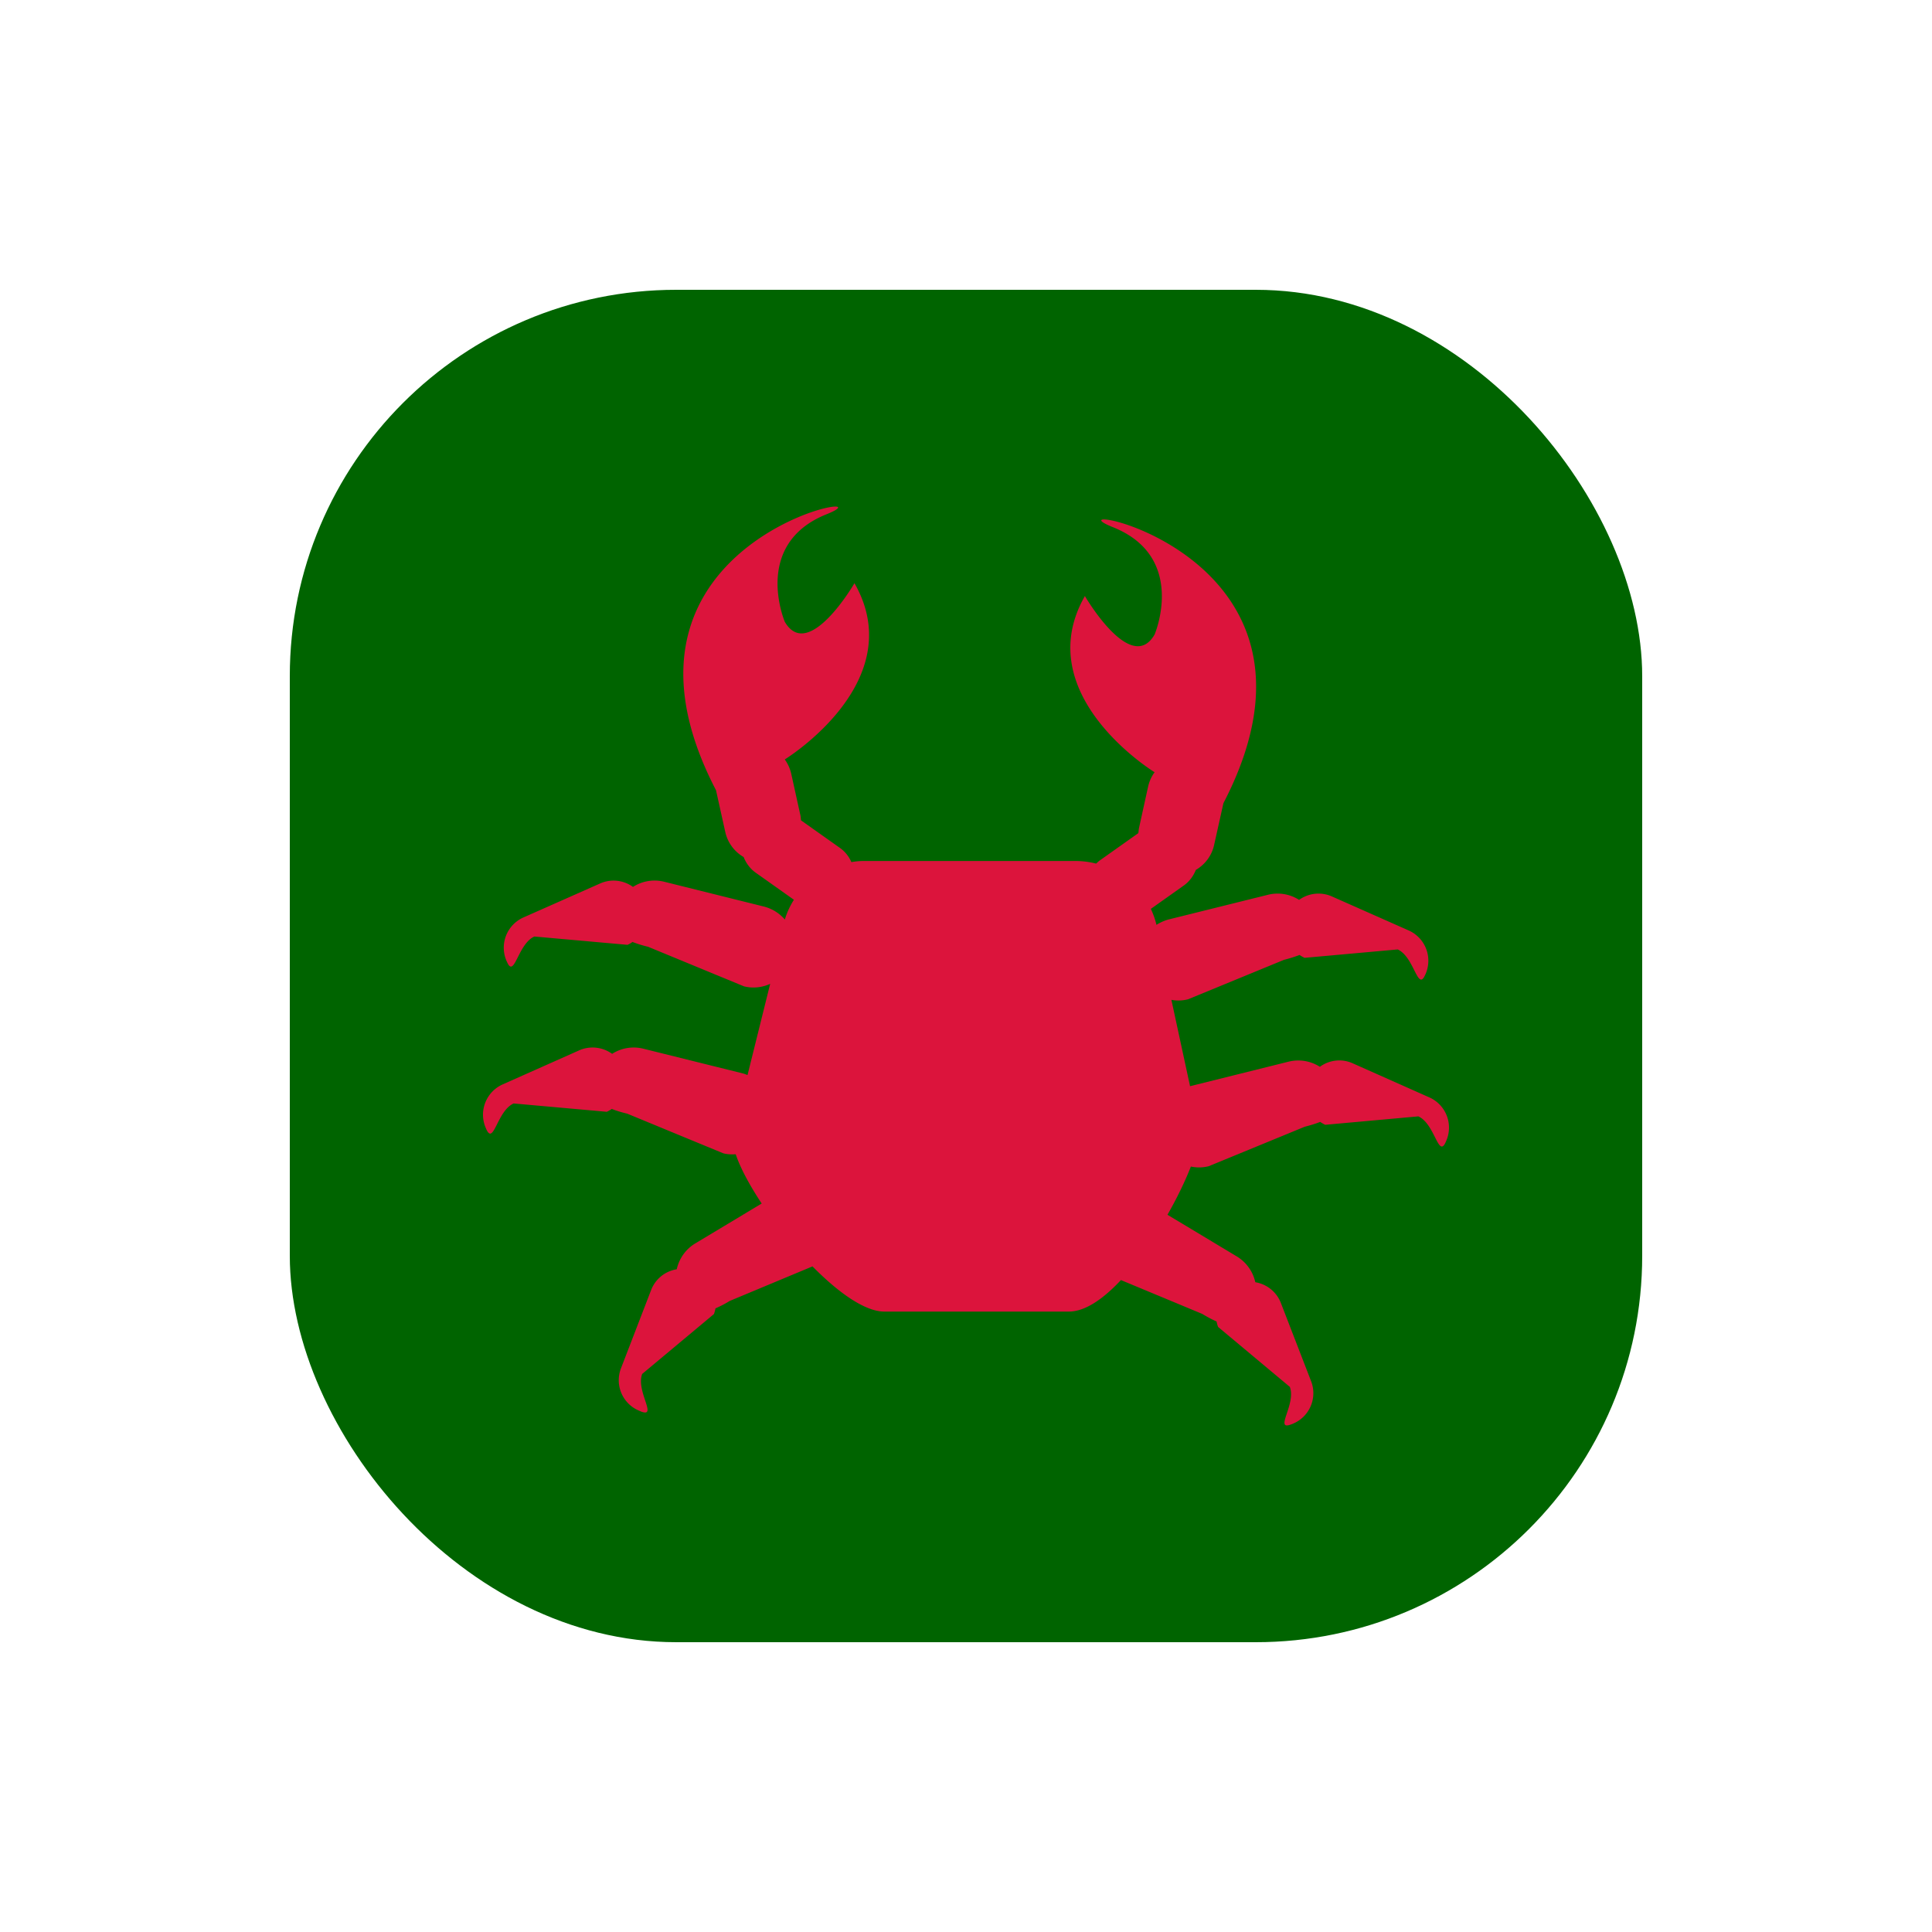
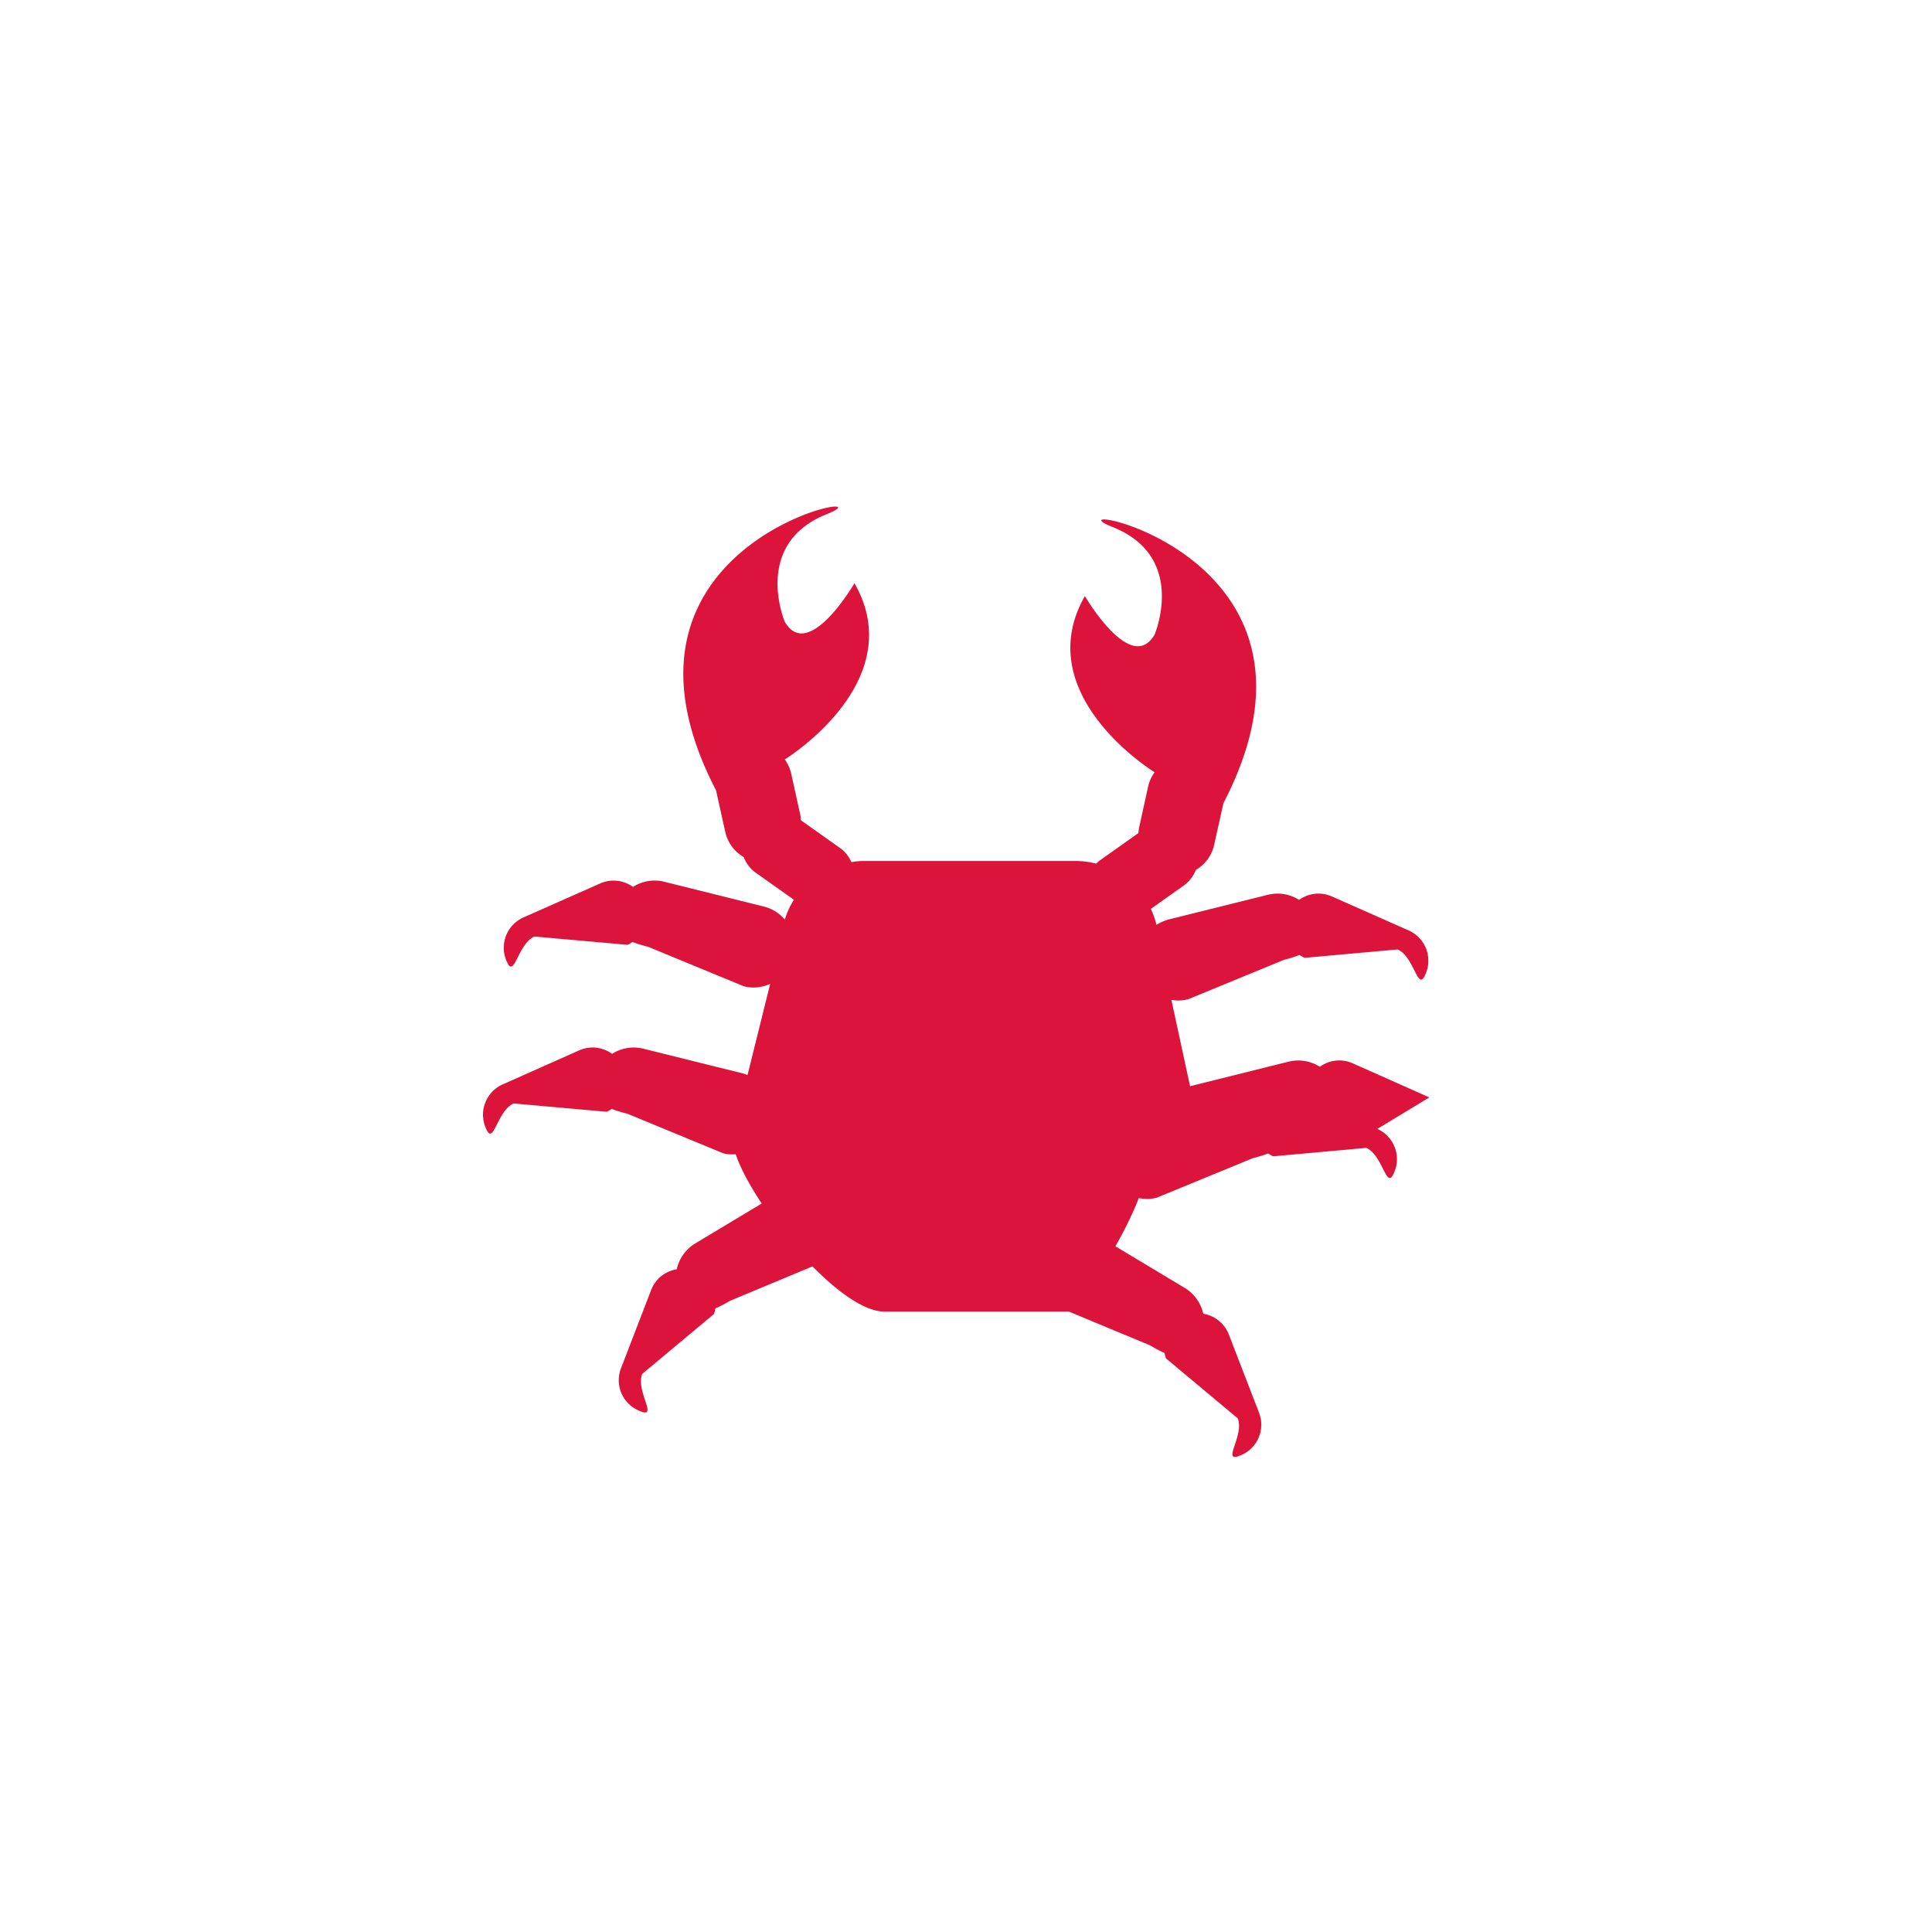
<svg xmlns="http://www.w3.org/2000/svg" viewBox="0 0 100 100" style="background:White">
  <g fill="DarkGreen">
-     <rect x="15" y="15" width="70" height="70" rx="20" ry="20" />
-   </g>
+     </g>
  <g fill="Crimson">
    <svg viewBox="0 0 100 100">
-       <path d="M73.984 56.802l-3.978-1.77a1.698 1.698 0 0 0-1.689.185 2.088 2.088 0 0 0-1.623-.265l-5.097 1.27-.966-4.47c.278.052.573.046.864-.03l4.968-2.043a7.02 7.02 0 0 0 .804-.251c.077.057.167.107.26.149l4.817-.434c.86.385 1.031 2.19 1.415 1.33l.027-.056a1.715 1.715 0 0 0-.875-2.258l-3.975-1.761a1.715 1.715 0 0 0-1.695.18 2.064 2.064 0 0 0-1.617-.263l-5.16 1.282a2.329 2.329 0 0 0-.606.274 4.138 4.138 0 0 0-.291-.827l1.692-1.2c.3-.209.511-.5.637-.817.46-.268.822-.723.946-1.291l.482-2.163c6.855-13.215-9.593-15.837-5.727-14.29 3.875 1.545 2.165 5.56 2.165 5.56-1.223 2.115-3.608-1.992-3.608-1.992-2.923 5.119 3.605 9.119 3.608 9.119a2.02 2.02 0 0 0-.334.736l-.476 2.165c-.016.083-.016.165-.032.252l-2.01 1.424c-.062.046-.119.105-.175.153a4.37 4.37 0 0 0-1.045-.135H44.707c-.22 0-.432.021-.64.058a1.739 1.739 0 0 0-.596-.738l-2.012-1.425c-.008-.082-.013-.166-.028-.249l-.477-2.162a2.042 2.042 0 0 0-.334-.74c.004-.005 6.535-4.007 3.607-9.122 0 0-2.38 4.104-3.607 1.996 0 0-1.706-4.017 2.164-5.566 3.87-1.548-12.58 1.074-5.723 14.288l.48 2.163a2 2 0 0 0 .95 1.292c.125.316.335.608.635.818l1.967 1.394c-.2.314-.36.658-.47 1.022a2.115 2.115 0 0 0-1.08-.67l-5.16-1.284a2.06 2.06 0 0 0-1.62.267 1.707 1.707 0 0 0-1.693-.182l-3.976 1.762a1.713 1.713 0 0 0-.872 2.26l.024.051c.382.864.553-.942 1.414-1.324l4.818.43c.096-.041.18-.09.26-.15.241.098.512.18.805.25l4.963 2.048c.473.119.947.059 1.358-.128l-1.172 4.72c-.075-.025-.147-.061-.227-.08l-5.157-1.281a2.063 2.063 0 0 0-1.624.264 1.724 1.724 0 0 0-1.69-.188l-3.977 1.77a1.717 1.717 0 0 0-.871 2.26l.024.056c.385.86.552-.947 1.417-1.33l4.818.431c.093-.04.178-.09.26-.149.24.098.512.177.803.247l4.966 2.05c.217.058.435.064.647.05.233.7.714 1.598 1.344 2.55l-3.44 2.066c-.51.308-.838.802-.957 1.338a1.705 1.705 0 0 0-1.323 1.067l-1.563 4.058a1.708 1.708 0 0 0 .98 2.211l.054.025c.884.335-.275-1.06.064-1.945l3.713-3.099c.035-.095.06-.194.078-.293a5.93 5.93 0 0 0 .74-.386l4.284-1.788c1.324 1.345 2.706 2.339 3.72 2.339h9.55c.84 0 1.786-.658 2.694-1.631l4.206 1.75c.256.155.506.288.743.392.02.092.045.194.083.286l3.71 3.1c.34.887-.823 2.281.064 1.944l.054-.02a1.711 1.711 0 0 0 .984-2.216l-1.567-4.055a1.715 1.715 0 0 0-1.322-1.069 2.082 2.082 0 0 0-.958-1.336l-3.588-2.156c.5-.876.92-1.747 1.211-2.496.3.063.608.063.926-.018l4.966-2.042c.295-.076.562-.156.802-.251.083.057.172.108.261.15l4.819-.436c.863.387 1.036 2.191 1.416 1.33l.024-.055a1.711 1.711 0 0 0-.869-2.256" />
+       <path d="M73.984 56.802l-3.978-1.77a1.698 1.698 0 0 0-1.689.185 2.088 2.088 0 0 0-1.623-.265l-5.097 1.27-.966-4.47c.278.052.573.046.864-.03l4.968-2.043a7.02 7.02 0 0 0 .804-.251c.077.057.167.107.26.149l4.817-.434c.86.385 1.031 2.19 1.415 1.33l.027-.056a1.715 1.715 0 0 0-.875-2.258l-3.975-1.761a1.715 1.715 0 0 0-1.695.18 2.064 2.064 0 0 0-1.617-.263l-5.16 1.282a2.329 2.329 0 0 0-.606.274 4.138 4.138 0 0 0-.291-.827l1.692-1.2c.3-.209.511-.5.637-.817.46-.268.822-.723.946-1.291l.482-2.163c6.855-13.215-9.593-15.837-5.727-14.29 3.875 1.545 2.165 5.56 2.165 5.56-1.223 2.115-3.608-1.992-3.608-1.992-2.923 5.119 3.605 9.119 3.608 9.119a2.02 2.02 0 0 0-.334.736l-.476 2.165c-.016.083-.016.165-.032.252l-2.01 1.424c-.062.046-.119.105-.175.153a4.37 4.37 0 0 0-1.045-.135H44.707c-.22 0-.432.021-.64.058a1.739 1.739 0 0 0-.596-.738l-2.012-1.425c-.008-.082-.013-.166-.028-.249l-.477-2.162a2.042 2.042 0 0 0-.334-.74c.004-.005 6.535-4.007 3.607-9.122 0 0-2.38 4.104-3.607 1.996 0 0-1.706-4.017 2.164-5.566 3.87-1.548-12.58 1.074-5.723 14.288l.48 2.163a2 2 0 0 0 .95 1.292c.125.316.335.608.635.818l1.967 1.394c-.2.314-.36.658-.47 1.022a2.115 2.115 0 0 0-1.08-.67l-5.16-1.284a2.06 2.06 0 0 0-1.62.267 1.707 1.707 0 0 0-1.693-.182l-3.976 1.762a1.713 1.713 0 0 0-.872 2.26l.024.051c.382.864.553-.942 1.414-1.324l4.818.43c.096-.041.18-.09.26-.15.241.098.512.18.805.25l4.963 2.048c.473.119.947.059 1.358-.128l-1.172 4.72c-.075-.025-.147-.061-.227-.08l-5.157-1.281a2.063 2.063 0 0 0-1.624.264 1.724 1.724 0 0 0-1.69-.188l-3.977 1.77a1.717 1.717 0 0 0-.871 2.26l.024.056c.385.86.552-.947 1.417-1.33l4.818.431c.093-.04.178-.09.26-.149.24.098.512.177.803.247l4.966 2.05c.217.058.435.064.647.05.233.7.714 1.598 1.344 2.55l-3.44 2.066c-.51.308-.838.802-.957 1.338a1.705 1.705 0 0 0-1.323 1.067l-1.563 4.058a1.708 1.708 0 0 0 .98 2.211l.054.025c.884.335-.275-1.06.064-1.945l3.713-3.099c.035-.095.06-.194.078-.293a5.93 5.93 0 0 0 .74-.386l4.284-1.788c1.324 1.345 2.706 2.339 3.72 2.339h9.55l4.206 1.75c.256.155.506.288.743.392.02.092.045.194.083.286l3.71 3.1c.34.887-.823 2.281.064 1.944l.054-.02a1.711 1.711 0 0 0 .984-2.216l-1.567-4.055a1.715 1.715 0 0 0-1.322-1.069 2.082 2.082 0 0 0-.958-1.336l-3.588-2.156c.5-.876.92-1.747 1.211-2.496.3.063.608.063.926-.018l4.966-2.042c.295-.076.562-.156.802-.251.083.057.172.108.261.15l4.819-.436c.863.387 1.036 2.191 1.416 1.33l.024-.055a1.711 1.711 0 0 0-.869-2.256" />
    </svg>
  </g>
</svg>